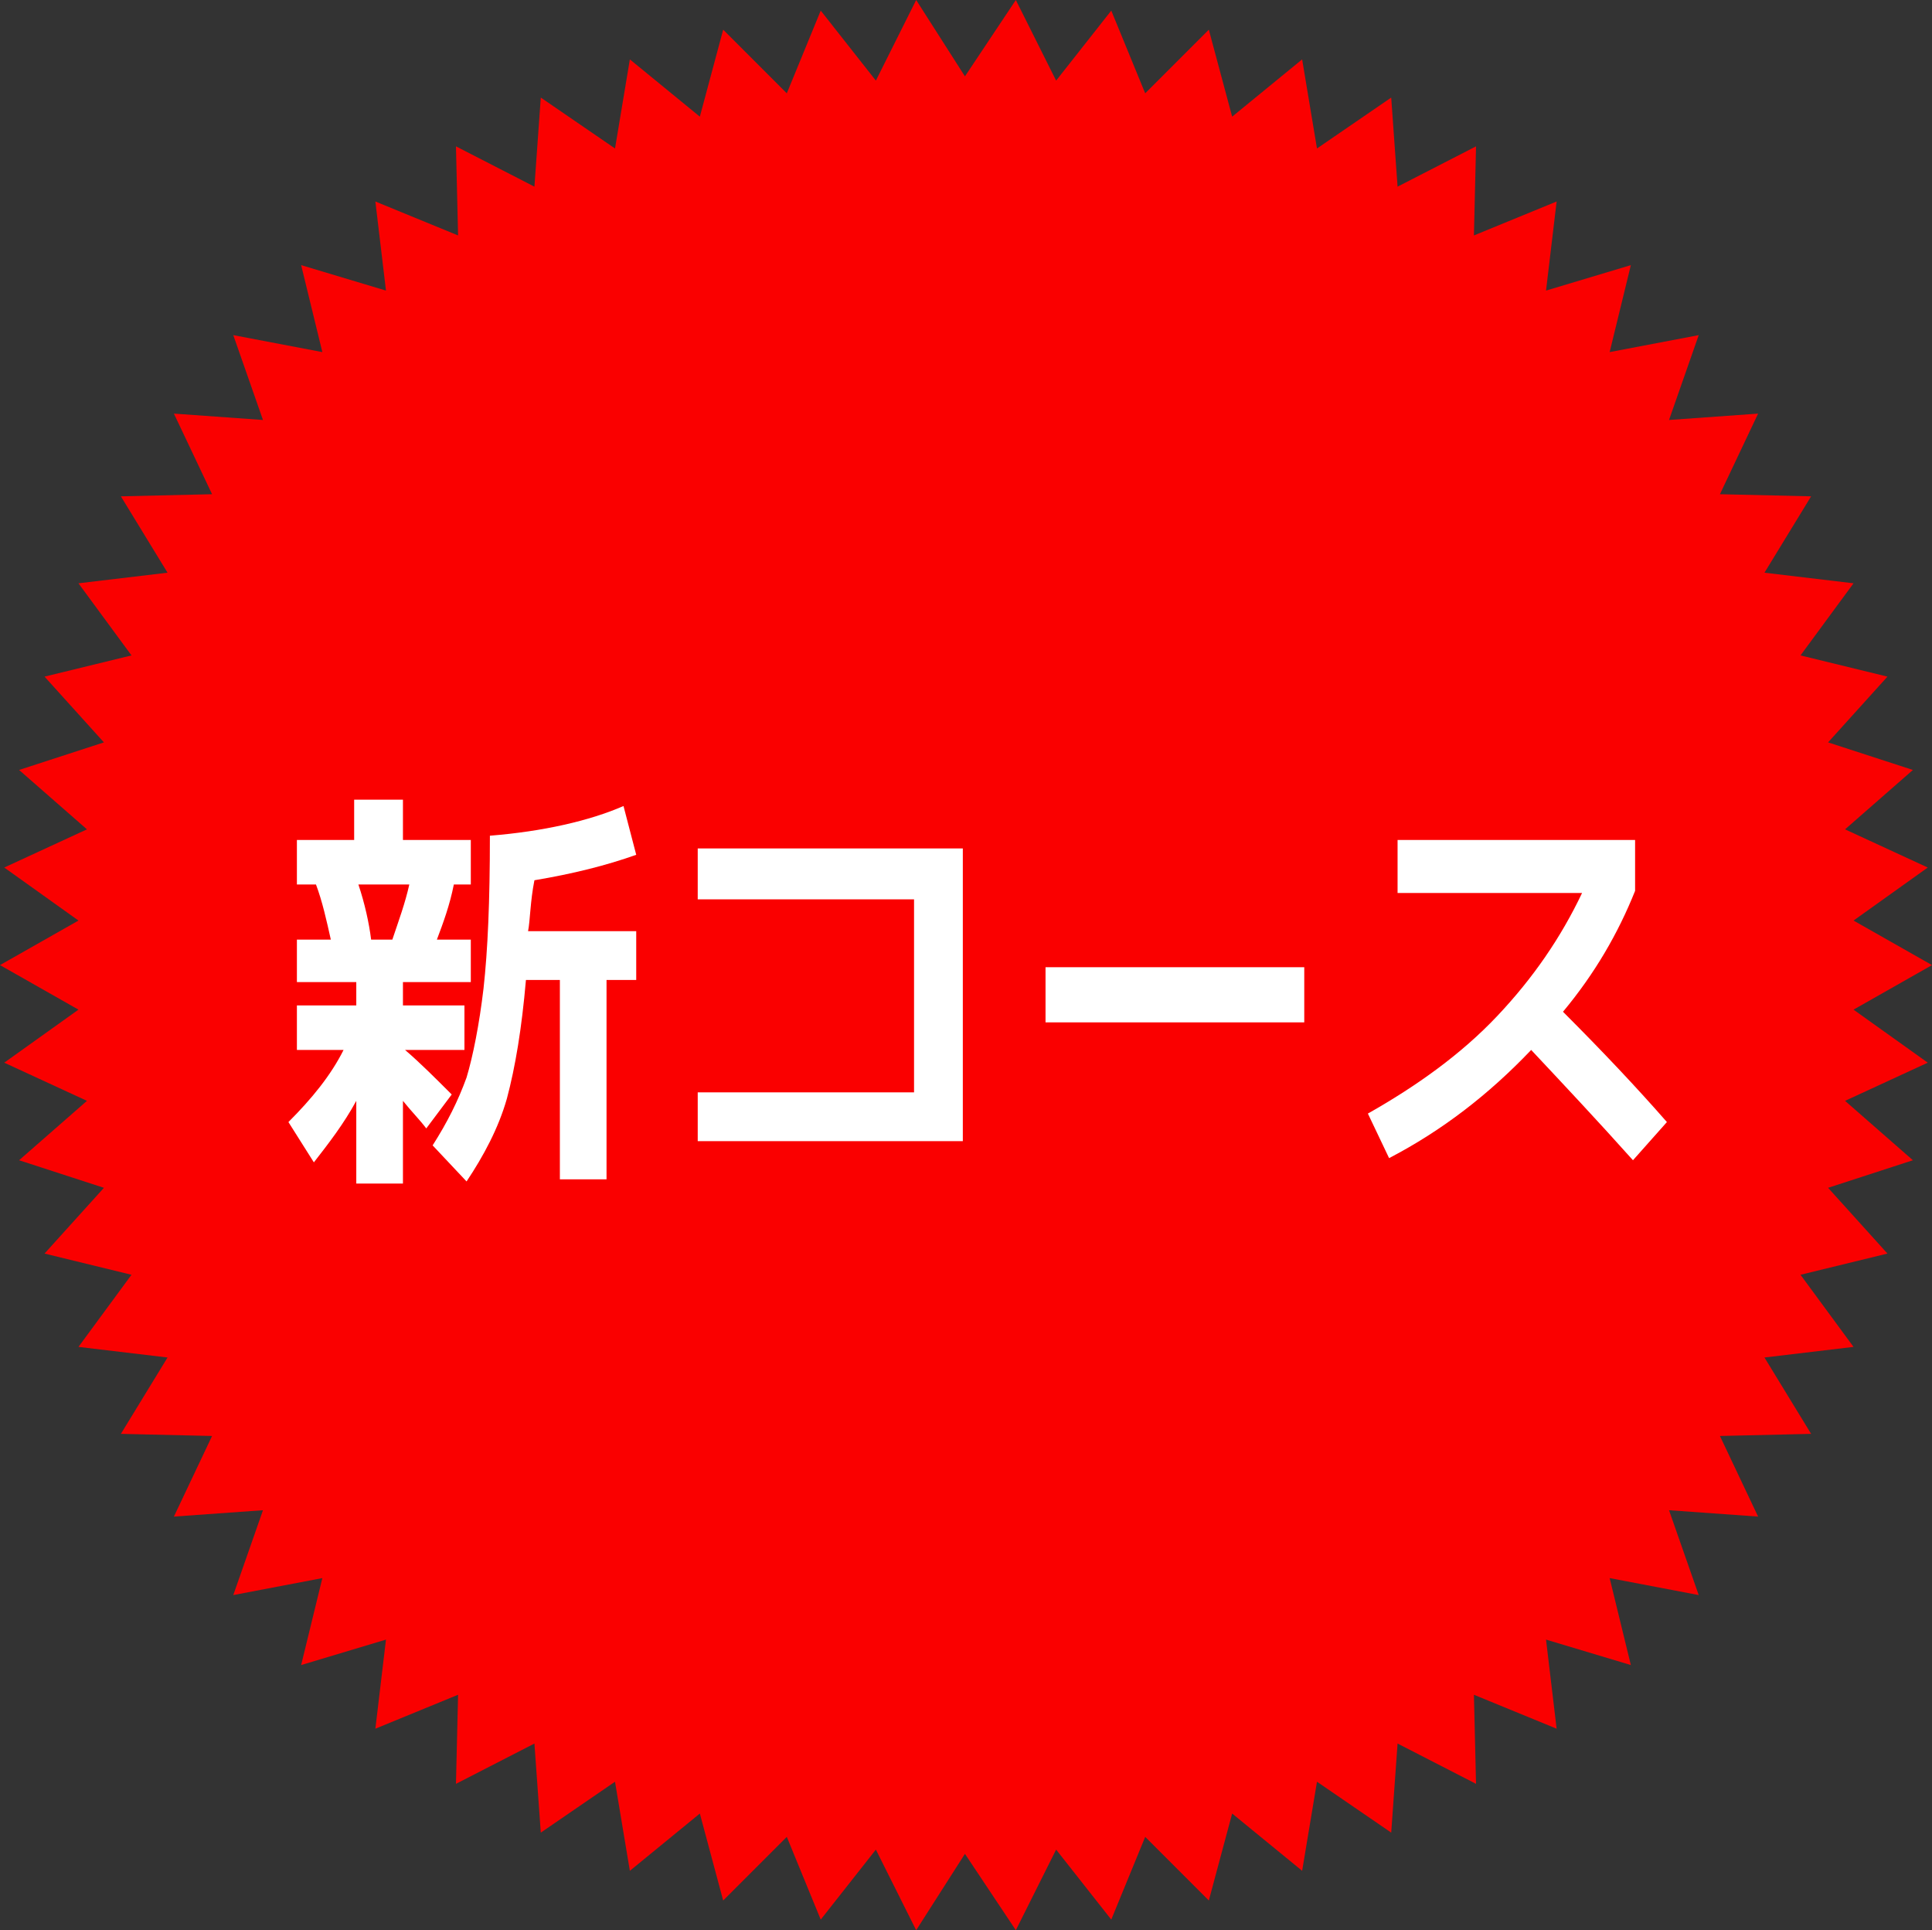
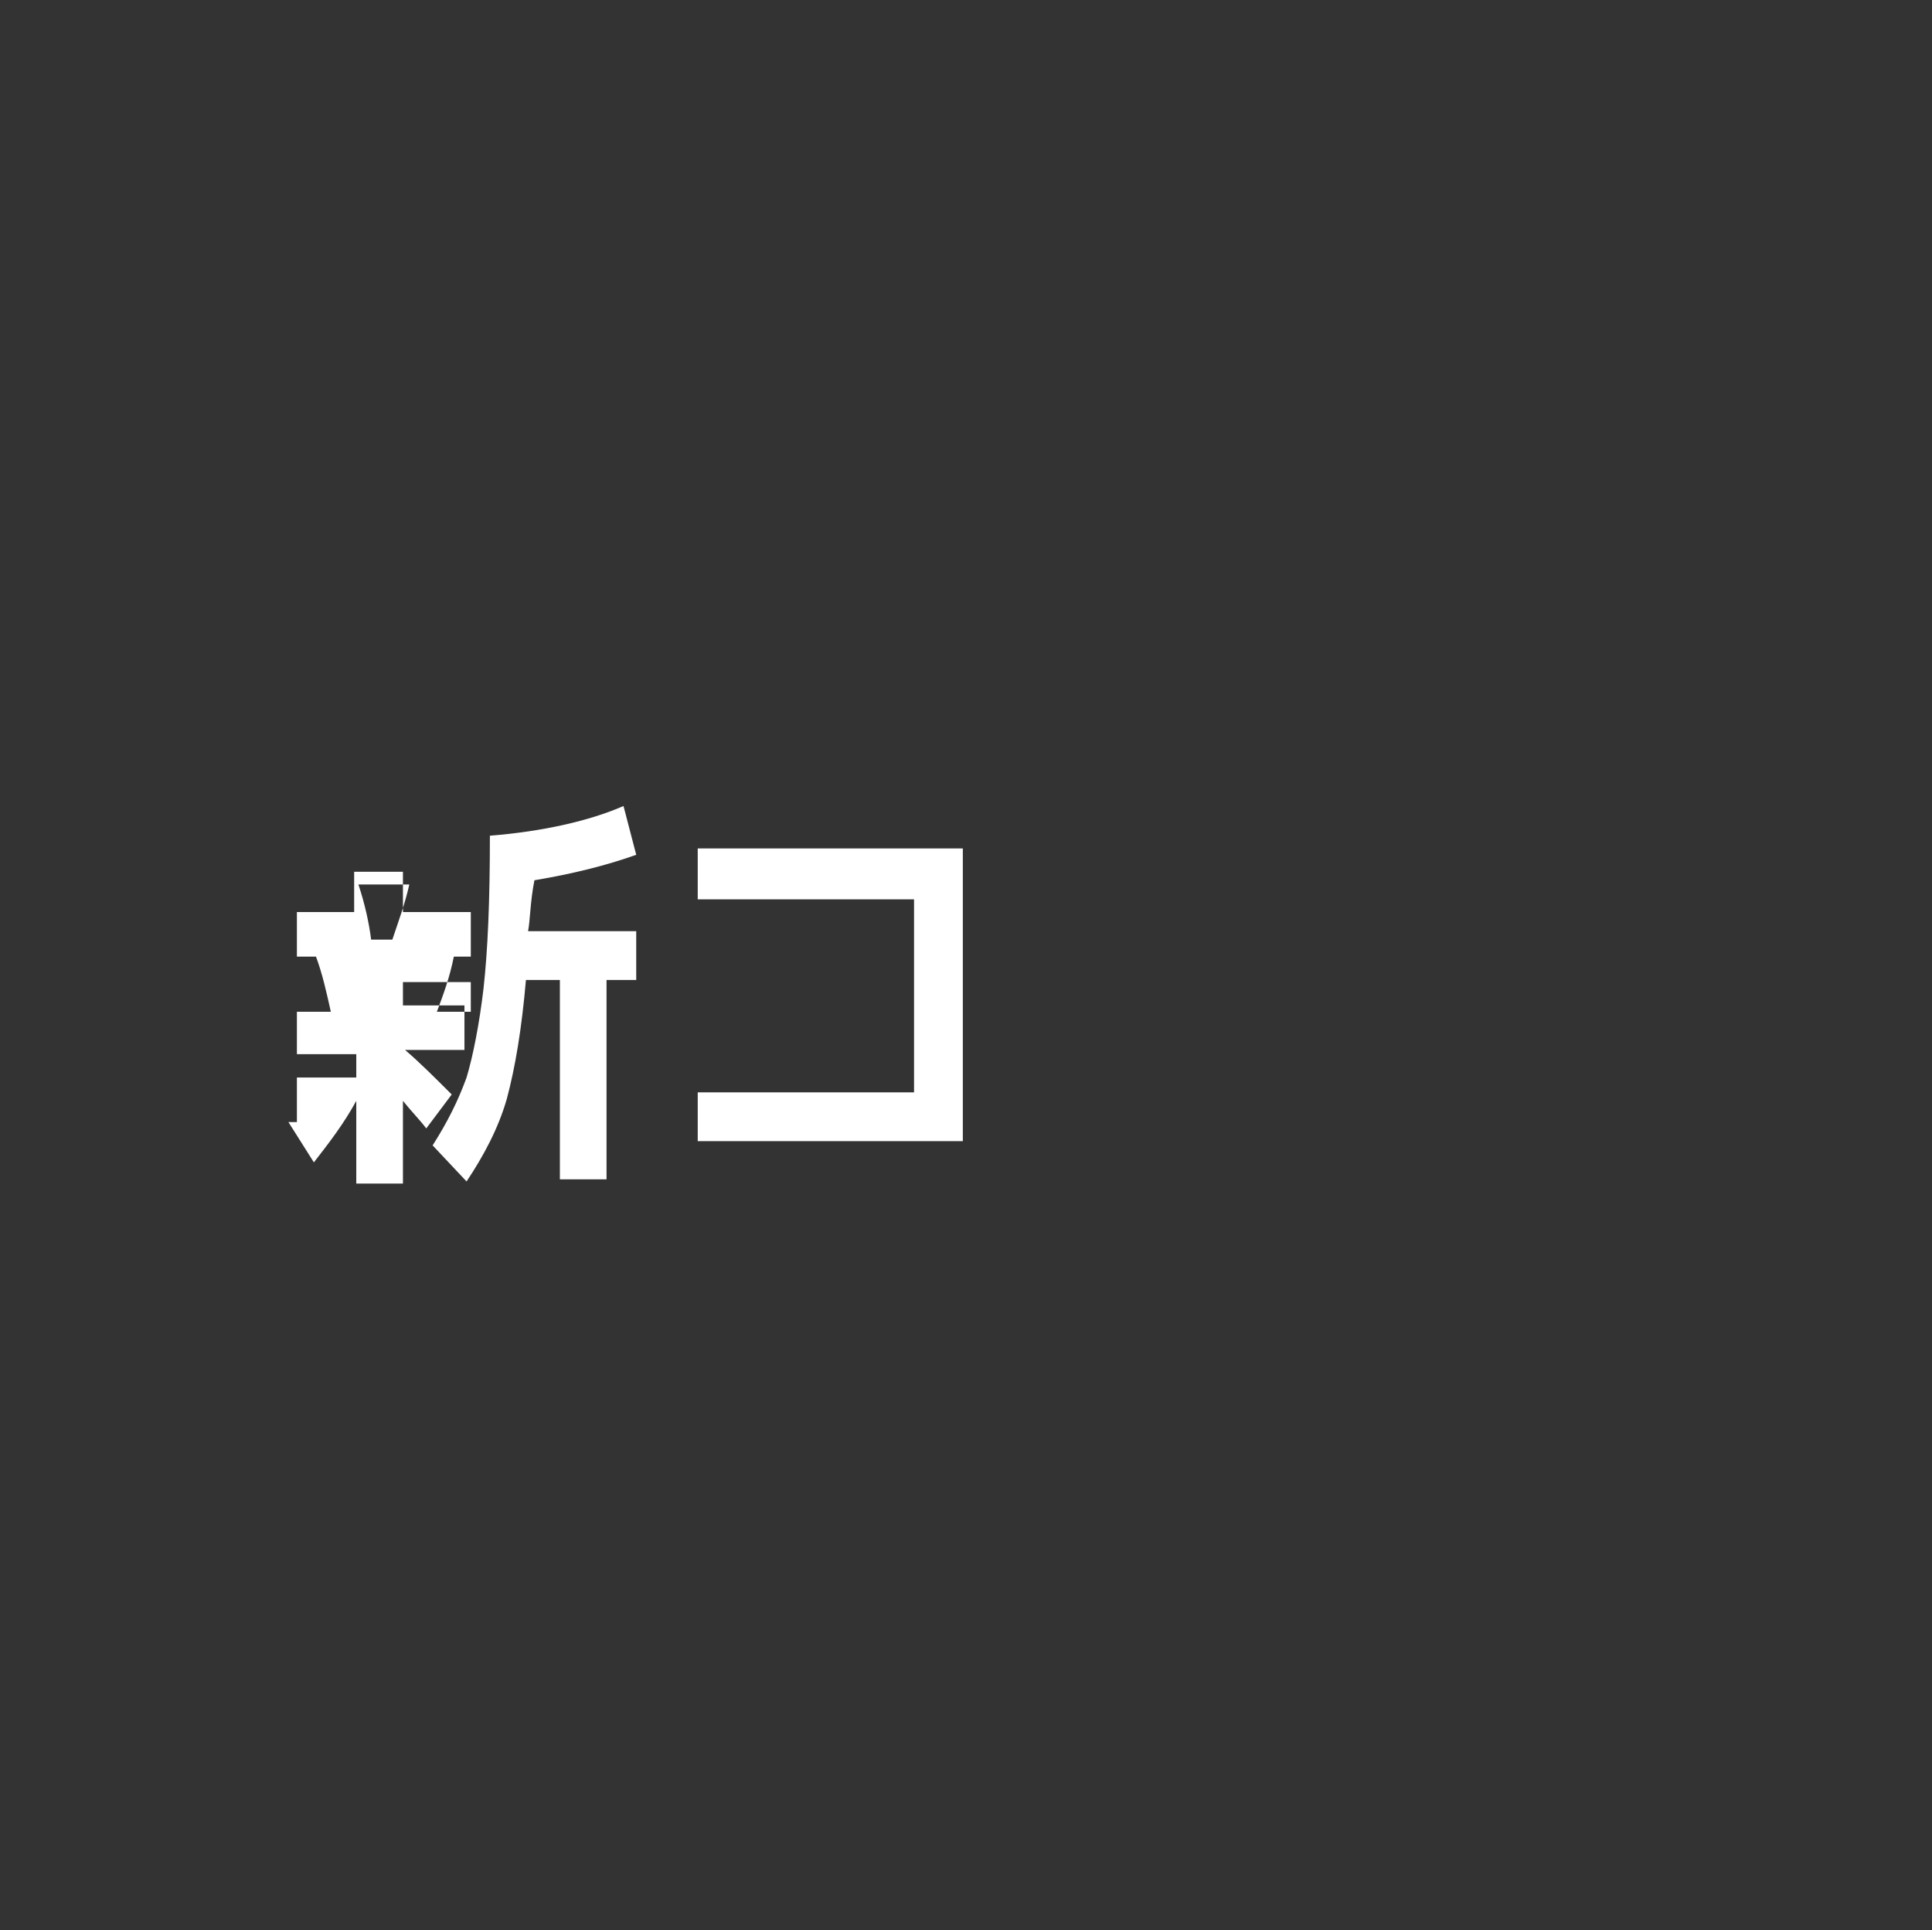
<svg xmlns="http://www.w3.org/2000/svg" version="1.1" id="レイヤー_1" x="0px" y="0px" width="91.1px" height="91px" viewBox="0 0 91.1 91" style="enable-background:new 0 0 91.1 91;" xml:space="preserve">
  <rect x="0" y="0" width="91.1" height="91" fill="#333333" stroke="none" />
  <style type="text/css">
	.st0{fill:#FA0000;}
	.st1{fill:#FFFFFF;}
</style>
  <g>
    <g>
-       <polygon class="st0" points="91.1,45.5 87.4,47.6 90.9,50.1 87,51.9 90.2,54.7 86.2,56 89,59.1 84.9,60.1 87.4,63.5 83.2,64     85.4,67.6 81.1,67.7 82.9,71.5 78.7,71.2 80.1,75.2 75.9,74.4 76.9,78.5 72.9,77.3 73.4,81.5 69.5,79.9 69.6,84.1 65.9,82.2     65.6,86.4 62.1,84 61.4,88.2 58.1,85.5 57,89.6 54,86.6 52.4,90.5 49.8,87.2 47.9,91 45.5,87.4 43.2,91 41.3,87.2 38.7,90.5     37.1,86.6 34.1,89.6 33,85.5 29.7,88.2 29,84 25.5,86.4 25.2,82.2 21.5,84.1 21.6,79.9 17.7,81.5 18.2,77.3 14.2,78.5 15.2,74.4     11,75.2 12.4,71.2 8.2,71.5 10,67.7 5.7,67.6 7.9,64 3.7,63.5 6.2,60.1 2.1,59.1 4.9,56 0.9,54.7 4.1,51.9 0.2,50.1 3.7,47.6     0,45.5 3.7,43.4 0.2,40.9 4.1,39.1 0.9,36.3 4.9,35 2.1,31.9 6.2,30.9 3.7,27.5 7.9,27 5.7,23.4 10,23.3 8.2,19.5 12.4,19.8     11,15.8 15.2,16.6 14.2,12.5 18.2,13.7 17.7,9.5 21.6,11.1 21.5,6.9 25.2,8.8 25.5,4.6 29,7 29.7,2.8 33,5.5 34.1,1.4 37.1,4.4     38.7,0.5 41.3,3.8 43.2,0 45.5,3.6 47.9,0 49.8,3.8 52.4,0.5 54,4.4 57,1.4 58.1,5.5 61.4,2.8 62.1,7 65.6,4.6 65.9,8.8 69.6,6.9     69.5,11.1 73.4,9.5 72.9,13.7 76.9,12.5 75.9,16.6 80.1,15.8 78.7,19.8 82.9,19.5 81.1,23.3 85.4,23.4 83.2,27 87.4,27.5     84.9,30.9 89,31.9 86.2,35 90.2,36.3 87,39.1 90.9,40.9 87.4,43.4   " />
-     </g>
+       </g>
    <g>
-       <path class="st1" d="M22.1,46.3H19v1.1h2.9v2.1h-2.8c0.7,0.6,1.4,1.3,2.2,2.1l-1.2,1.6c-0.3-0.4-0.7-0.8-1.1-1.3v3.9h-2.2v-3.9    c-0.6,1.1-1.3,2-2,2.9l-1.2-1.9c1.1-1.1,2-2.2,2.6-3.4H14v-2.1h2.8v-1.1H14v-2h1.6c-0.2-0.9-0.4-1.8-0.7-2.6h-0.9v-2.1h2.7v-1.9    H19v1.9h3.2v2.1h-0.8c-0.2,1-0.5,1.8-0.8,2.6h1.6V46.3z M17.5,44.3h1c0.3-0.9,0.6-1.7,0.8-2.6h-2.4C17.2,42.6,17.4,43.5,17.5,44.3    z M24.9,43.9H30v2.3h-1.4v9.4h-2.2v-9.4h-1.6c-0.2,2.3-0.5,4.1-0.9,5.6c-0.4,1.4-1.1,2.7-1.9,3.9l-1.6-1.7    c0.7-1.1,1.2-2.1,1.6-3.2c0.3-1,0.6-2.5,0.8-4.2c0.2-1.8,0.3-4.1,0.3-7.2c2.5-0.2,4.7-0.7,6.3-1.4l0.6,2.3c-1.4,0.5-3,0.9-4.8,1.2    C25,42.5,25,43.4,24.9,43.9z" />
+       <path class="st1" d="M22.1,46.3H19v1.1h2.9v2.1h-2.8c0.7,0.6,1.4,1.3,2.2,2.1l-1.2,1.6c-0.3-0.4-0.7-0.8-1.1-1.3v3.9h-2.2v-3.9    c-0.6,1.1-1.3,2-2,2.9l-1.2-1.9H14v-2.1h2.8v-1.1H14v-2h1.6c-0.2-0.9-0.4-1.8-0.7-2.6h-0.9v-2.1h2.7v-1.9    H19v1.9h3.2v2.1h-0.8c-0.2,1-0.5,1.8-0.8,2.6h1.6V46.3z M17.5,44.3h1c0.3-0.9,0.6-1.7,0.8-2.6h-2.4C17.2,42.6,17.4,43.5,17.5,44.3    z M24.9,43.9H30v2.3h-1.4v9.4h-2.2v-9.4h-1.6c-0.2,2.3-0.5,4.1-0.9,5.6c-0.4,1.4-1.1,2.7-1.9,3.9l-1.6-1.7    c0.7-1.1,1.2-2.1,1.6-3.2c0.3-1,0.6-2.5,0.8-4.2c0.2-1.8,0.3-4.1,0.3-7.2c2.5-0.2,4.7-0.7,6.3-1.4l0.6,2.3c-1.4,0.5-3,0.9-4.8,1.2    C25,42.5,25,43.4,24.9,43.9z" />
      <path class="st1" d="M32.9,40h12.5v13.8H32.9v-2.3h10.2v-9.1H32.9V40z" />
-       <path class="st1" d="M49.3,48.2v-2.6h12.2v2.6H49.3z" />
-       <path class="st1" d="M65.9,42v-2.4h11.2V42c-0.8,2-1.9,3.9-3.4,5.7c1.9,1.9,3.5,3.6,4.9,5.2L77,54.7c-1.7-1.9-3.3-3.6-4.8-5.2    c-2,2.1-4.2,3.8-6.7,5.1l-1-2.1c2.3-1.3,4.4-2.8,6.1-4.6c1.7-1.8,3-3.7,4-5.8H65.9z" />
    </g>
  </g>
</svg>